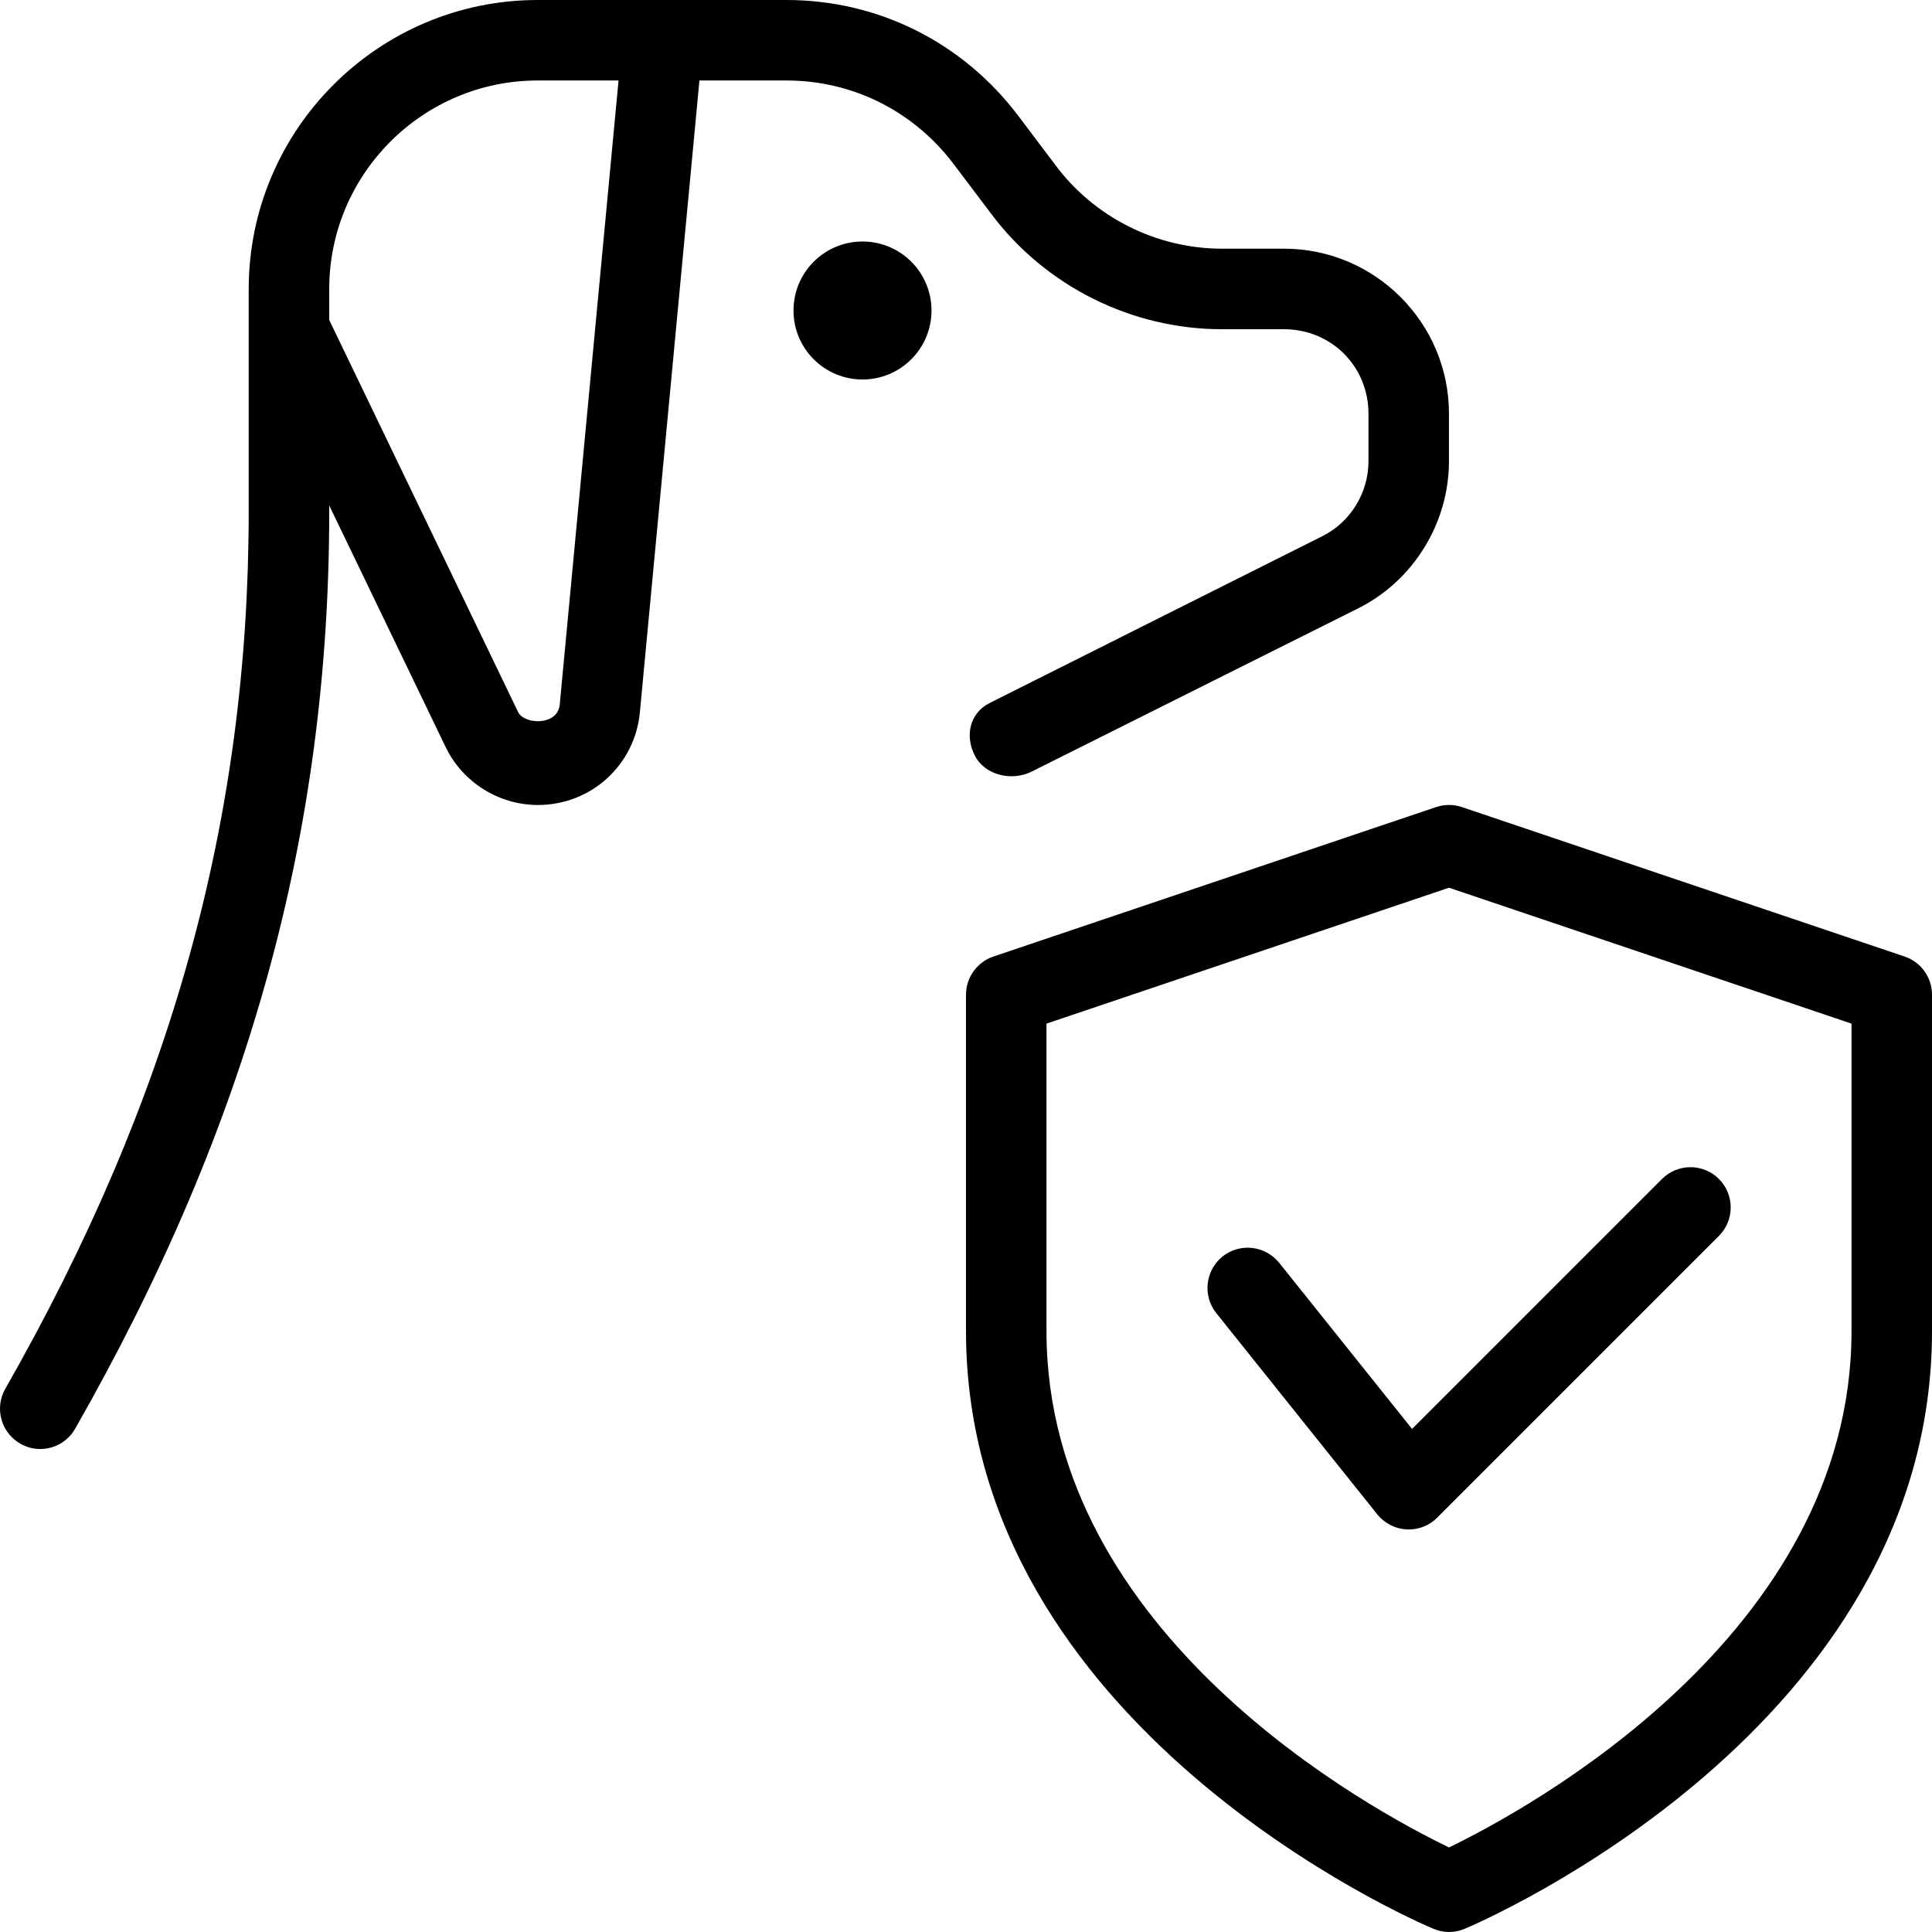
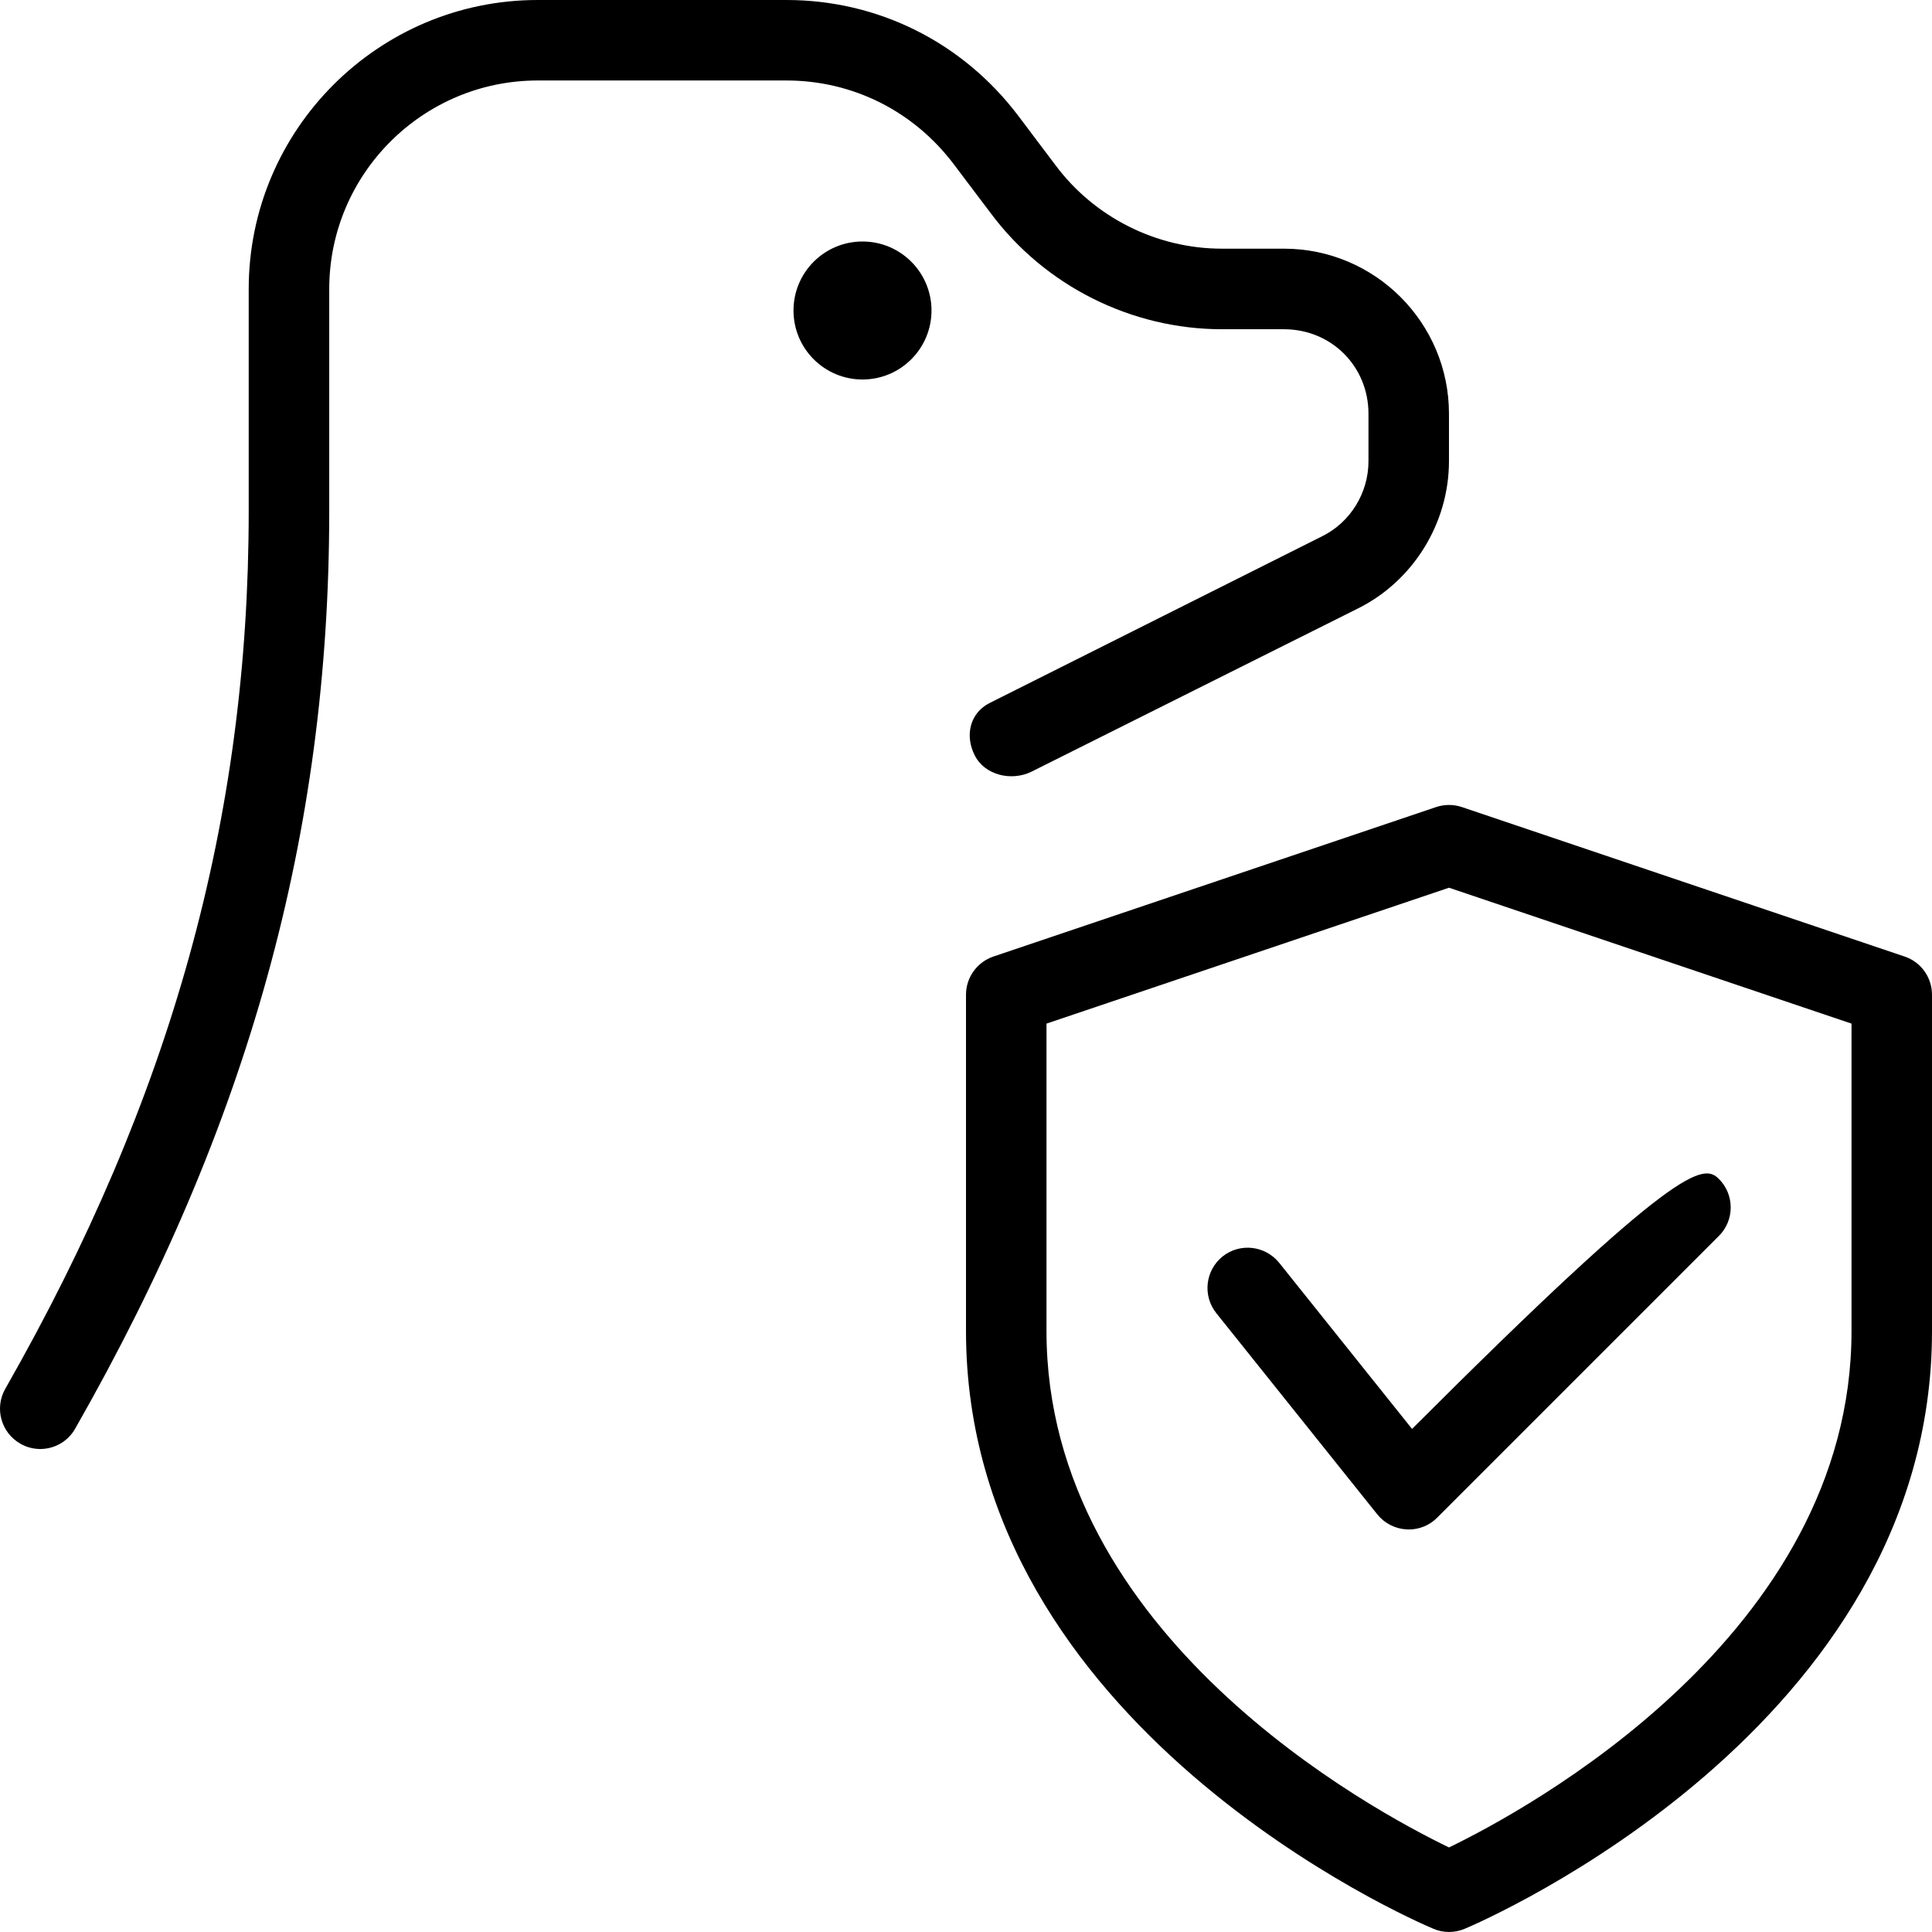
<svg xmlns="http://www.w3.org/2000/svg" width="56" height="56" viewBox="0 0 56 56" fill="none">
  <g id="protection 1" clip-path="url(#clip0_4290_20440)">
    <path id="Vector" d="M42 55.999C41.846 55.999 41.692 55.969 41.547 55.906C40.992 55.675 28 50.059 28 38.583V28.832C28 28.333 28.32 27.887 28.793 27.726L41.627 23.393C41.869 23.312 42.131 23.312 42.373 23.393L55.207 27.726C55.68 27.885 56 28.331 56 28.832V38.583C56 50.059 43.008 55.675 42.453 55.908C42.308 55.969 42.154 55.999 42 55.999ZM30.333 29.67V38.583C30.333 47.415 39.795 52.485 42 53.549C44.203 52.483 53.667 47.394 53.667 38.583V29.67L42 25.731L30.333 29.67Z" fill="#000000" />
-     <path id="Vector_2" d="M40.833 44.333C40.812 44.333 40.789 44.333 40.768 44.33C40.437 44.312 40.129 44.153 39.921 43.894L35.254 38.061C34.853 37.557 34.935 36.824 35.436 36.42C35.94 36.017 36.673 36.103 37.077 36.602L40.929 41.418L48.174 34.173C48.629 33.718 49.369 33.718 49.824 34.173C50.279 34.628 50.279 35.368 49.824 35.823L41.657 43.99C41.44 44.211 41.141 44.333 40.833 44.333Z" fill="#000000" />
+     <path id="Vector_2" d="M40.833 44.333C40.812 44.333 40.789 44.333 40.768 44.33C40.437 44.312 40.129 44.153 39.921 43.894L35.254 38.061C34.853 37.557 34.935 36.824 35.436 36.42C35.94 36.017 36.673 36.103 37.077 36.602L40.929 41.418C48.629 33.718 49.369 33.718 49.824 34.173C50.279 34.628 50.279 35.368 49.824 35.823L41.657 43.99C41.44 44.211 41.141 44.333 40.833 44.333Z" fill="#000000" />
    <path id="Vector_3" d="M1.166 42C0.97 42 0.772 41.951 0.59 41.846C0.03 41.526 -0.166 40.815 0.153 40.255C4.967 31.817 7.209 23.735 7.209 14.817V8.377C7.209 3.757 10.969 0 15.586 0H22.796C25.451 0 27.901 1.223 29.514 3.355L30.587 4.779C31.719 6.302 33.525 7.208 35.419 7.208H37.216C39.853 7.208 41.999 9.354 41.999 11.991V13.368C41.999 15.16 40.968 16.833 39.372 17.631L29.899 22.367C29.32 22.654 28.543 22.47 28.254 21.896C27.962 21.324 28.109 20.671 28.681 20.379L38.327 15.542C39.141 15.139 39.666 14.287 39.666 13.37V11.993C39.666 10.619 38.59 9.543 37.216 9.543H35.419C32.792 9.543 30.286 8.286 28.718 6.181L27.649 4.765C26.485 3.22 24.714 2.333 22.796 2.333H15.586C12.254 2.333 9.543 5.045 9.543 8.377V14.817C9.543 24.157 7.202 32.608 2.179 41.41C1.964 41.79 1.57 42 1.166 42Z" fill="#000000" />
-     <path id="Vector_4" d="M15.591 23.333C14.457 23.333 13.405 22.673 12.915 21.649L7.327 10.052C7.049 9.471 7.292 8.773 7.873 8.493C8.454 8.216 9.149 8.458 9.429 9.039L15.017 20.638C15.197 21.009 16.168 21.042 16.224 20.424L18.034 1.218C18.095 0.576 18.667 0.082 19.306 0.166C19.948 0.226 20.419 0.796 20.358 1.435L18.548 20.638C18.408 22.171 17.138 23.333 15.591 23.333Z" fill="#000000" />
    <circle id="Ellipse 7" cx="25" cy="9" r="2" fill="#000000" />
  </g>
  <defs>
    <clipPath id="clip0_4290_20440">
      <rect width="56" height="56" fill="white" />
    </clipPath>
  </defs>
</svg>